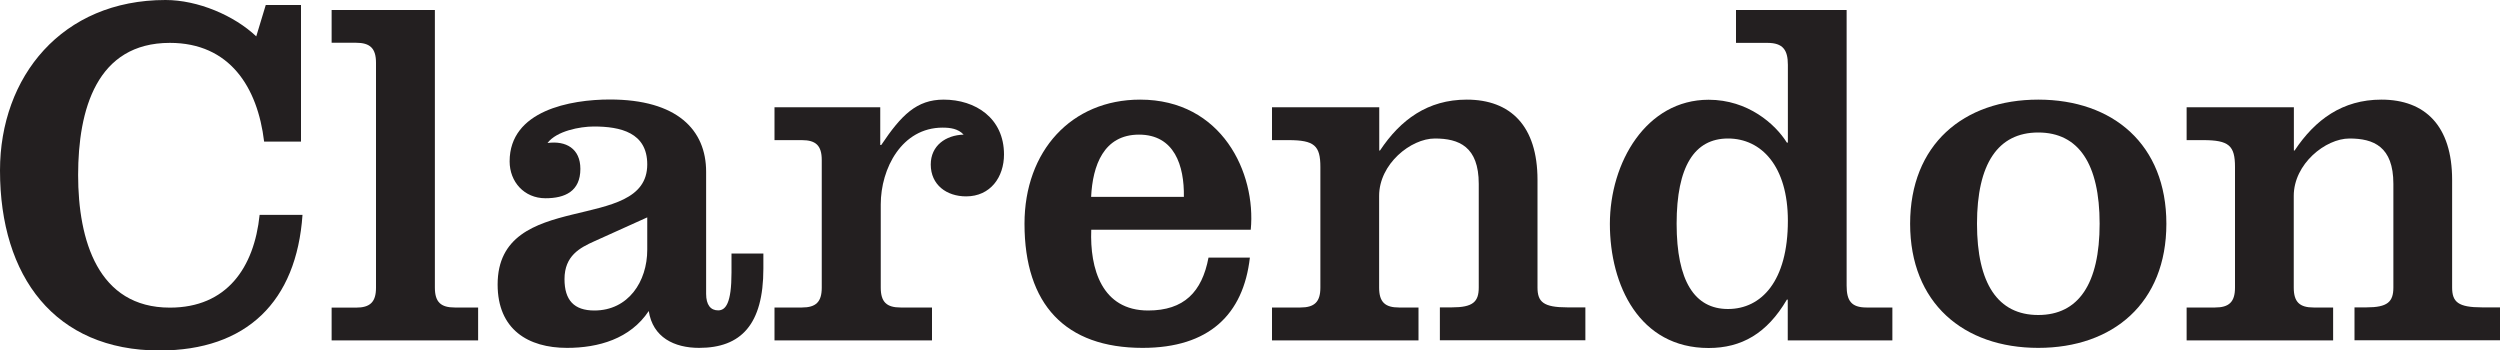
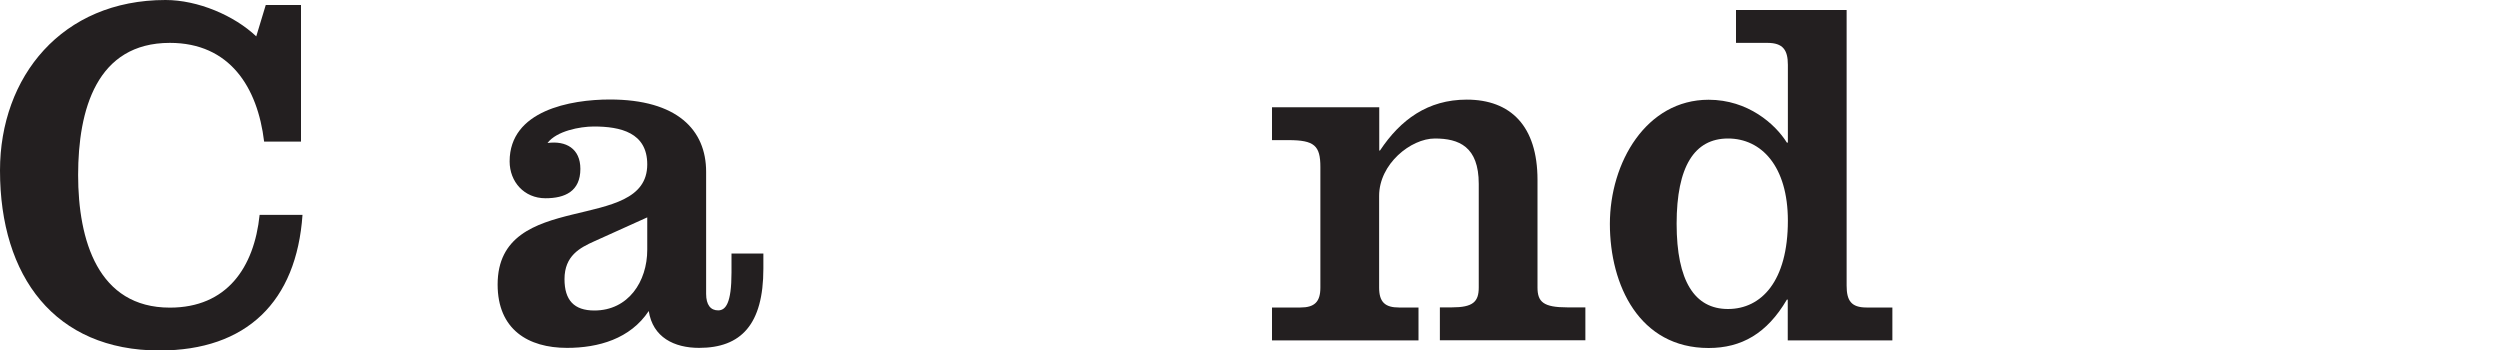
<svg xmlns="http://www.w3.org/2000/svg" viewBox="0 0 200 28.03" id="Layer_1">
  <defs>
    <style>.cls-1{fill:#231f20;}</style>
  </defs>
  <path d="M21.25.4h2.83v10.93h-2.95c-.52-4.35-2.75-7.9-7.54-7.9-5.86,0-7.34,5.34-7.34,10.57s1.59,10.61,7.34,10.61c4.55,0,6.74-3.19,7.18-7.42h3.43c-.48,6.94-4.47,10.85-11.45,10.85C4.39,28.03,0,22.13,0,13.64,0,6.14,4.95,0,13.24,0c2.59,0,5.5,1.24,7.26,2.91l.76-2.51Z" class="cls-1" />
-   <path d="M26.53,27.24v-2.63h1.95c1.12,0,1.6-.44,1.6-1.59V5.02c0-1.16-.48-1.6-1.6-1.6h-1.95V.8h8.26v22.21c0,1.16.48,1.59,1.59,1.59h1.87v2.63h-11.72Z" class="cls-1" />
  <path d="M61.07,20.3v1.19c0,4.47-1.79,6.34-5.14,6.34-1.99,0-3.71-.84-4.03-2.95-1.48,2.23-4.03,2.95-6.54,2.95-3.11,0-5.55-1.47-5.55-5.07,0-7.73,11.97-3.99,11.97-9.61,0-2.55-2.15-3.03-4.27-3.03-1.12,0-2.99.36-3.71,1.32,1.47-.2,2.63.44,2.63,2.07,0,1.8-1.24,2.35-2.79,2.35-1.71,0-2.87-1.32-2.87-2.95,0-4.07,4.87-4.95,8.02-4.95,5.38,0,7.7,2.43,7.7,5.78v9.77c0,.88.36,1.32.96,1.32s1.07-.56,1.07-3.03v-1.52h2.55ZM51.78,17.39l-4.23,1.91c-1.16.52-2.39,1.16-2.39,3.03,0,1.68.76,2.51,2.39,2.51,2.71,0,4.23-2.31,4.23-4.86v-2.59Z" class="cls-1" />
-   <path d="M70.42,11.6h.08c1.6-2.39,2.83-3.63,4.99-3.63,2.55,0,4.83,1.48,4.83,4.39,0,1.8-1.08,3.35-3.03,3.35-1.56,0-2.83-.92-2.83-2.55,0-1.51,1.2-2.35,2.63-2.39-.44-.48-1.08-.56-1.68-.56-3.27,0-4.95,3.27-4.95,6.14v6.66c0,1.16.48,1.59,1.59,1.59h2.51v2.63h-12.6v-2.63h2.19c1.12,0,1.59-.44,1.59-1.59v-10.21c0-1.16-.48-1.59-1.59-1.59h-2.19v-2.63h8.46v3.03Z" class="cls-1" />
-   <path d="M87.3,18.38c-.12,3.11.84,6.46,4.55,6.46,2.87,0,4.31-1.48,4.83-4.23h3.31c-.52,4.55-3.27,7.22-8.58,7.22-6.18,0-9.45-3.47-9.45-9.93,0-5.82,3.75-9.93,9.25-9.93,6.54,0,9.29,5.86,8.85,10.41h-12.76ZM94.71,15.75c.04-2.51-.76-4.98-3.59-4.98s-3.71,2.47-3.83,4.98h7.42Z" class="cls-1" />
  <path d="M110.32,12.04h.08c1.64-2.47,3.83-4.07,6.94-4.07,3.51,0,5.66,2.11,5.66,6.42v8.61c0,1.16.48,1.59,2.39,1.59h1.44v2.63h-11.64v-2.63h.96c1.68,0,2.15-.44,2.15-1.59v-8.29c0-2.99-1.59-3.63-3.51-3.63s-4.46,2.03-4.46,4.59v7.34c0,1.16.48,1.59,1.59,1.59h1.56v2.63h-11.72v-2.63h2.27c1.12,0,1.6-.44,1.6-1.59v-9.65c0-1.71-.48-2.15-2.55-2.15h-1.32v-2.63h8.58v3.47Z" class="cls-1" />
  <path d="M143.03,23.97h-.08c-1.59,2.71-3.63,3.87-6.26,3.87-5.54,0-7.9-5.02-7.9-9.93s2.91-9.93,7.9-9.93c3.15,0,5.34,1.95,6.26,3.43h.08v-6.22c0-1.2-.4-1.76-1.64-1.76h-2.51V.8h8.85v22.05c0,1.19.36,1.75,1.59,1.75h2.07v2.63h-8.37v-3.27ZM138.24,24.72c2.67,0,4.79-2.23,4.79-7.06,0-4.35-2.11-6.58-4.79-6.58s-4.11,2.23-4.11,6.82,1.44,6.82,4.11,6.82Z" class="cls-1" />
-   <path d="M163.06,7.97c5.98,0,10.25,3.59,10.25,9.93s-4.27,9.93-10.25,9.93-10.25-3.59-10.25-9.93,4.27-9.93,10.25-9.93ZM163.06,25.2c3.23,0,4.91-2.51,4.91-7.3s-1.68-7.3-4.91-7.3-4.9,2.51-4.9,7.3,1.67,7.3,4.9,7.3Z" class="cls-1" />
-   <path d="M183.49,12.04h.08c1.64-2.47,3.83-4.07,6.94-4.07,3.51,0,5.66,2.11,5.66,6.42v8.61c0,1.16.48,1.59,2.39,1.59h1.44v2.63h-11.64v-2.63h.96c1.68,0,2.15-.44,2.15-1.59v-8.29c0-2.99-1.59-3.63-3.51-3.63s-4.46,2.03-4.46,4.59v7.34c0,1.16.48,1.59,1.59,1.59h1.56v2.63h-11.72v-2.63h2.27c1.12,0,1.6-.44,1.6-1.59v-9.65c0-1.71-.48-2.15-2.55-2.15h-1.32v-2.63h8.58v3.47Z" class="cls-1" />
</svg>